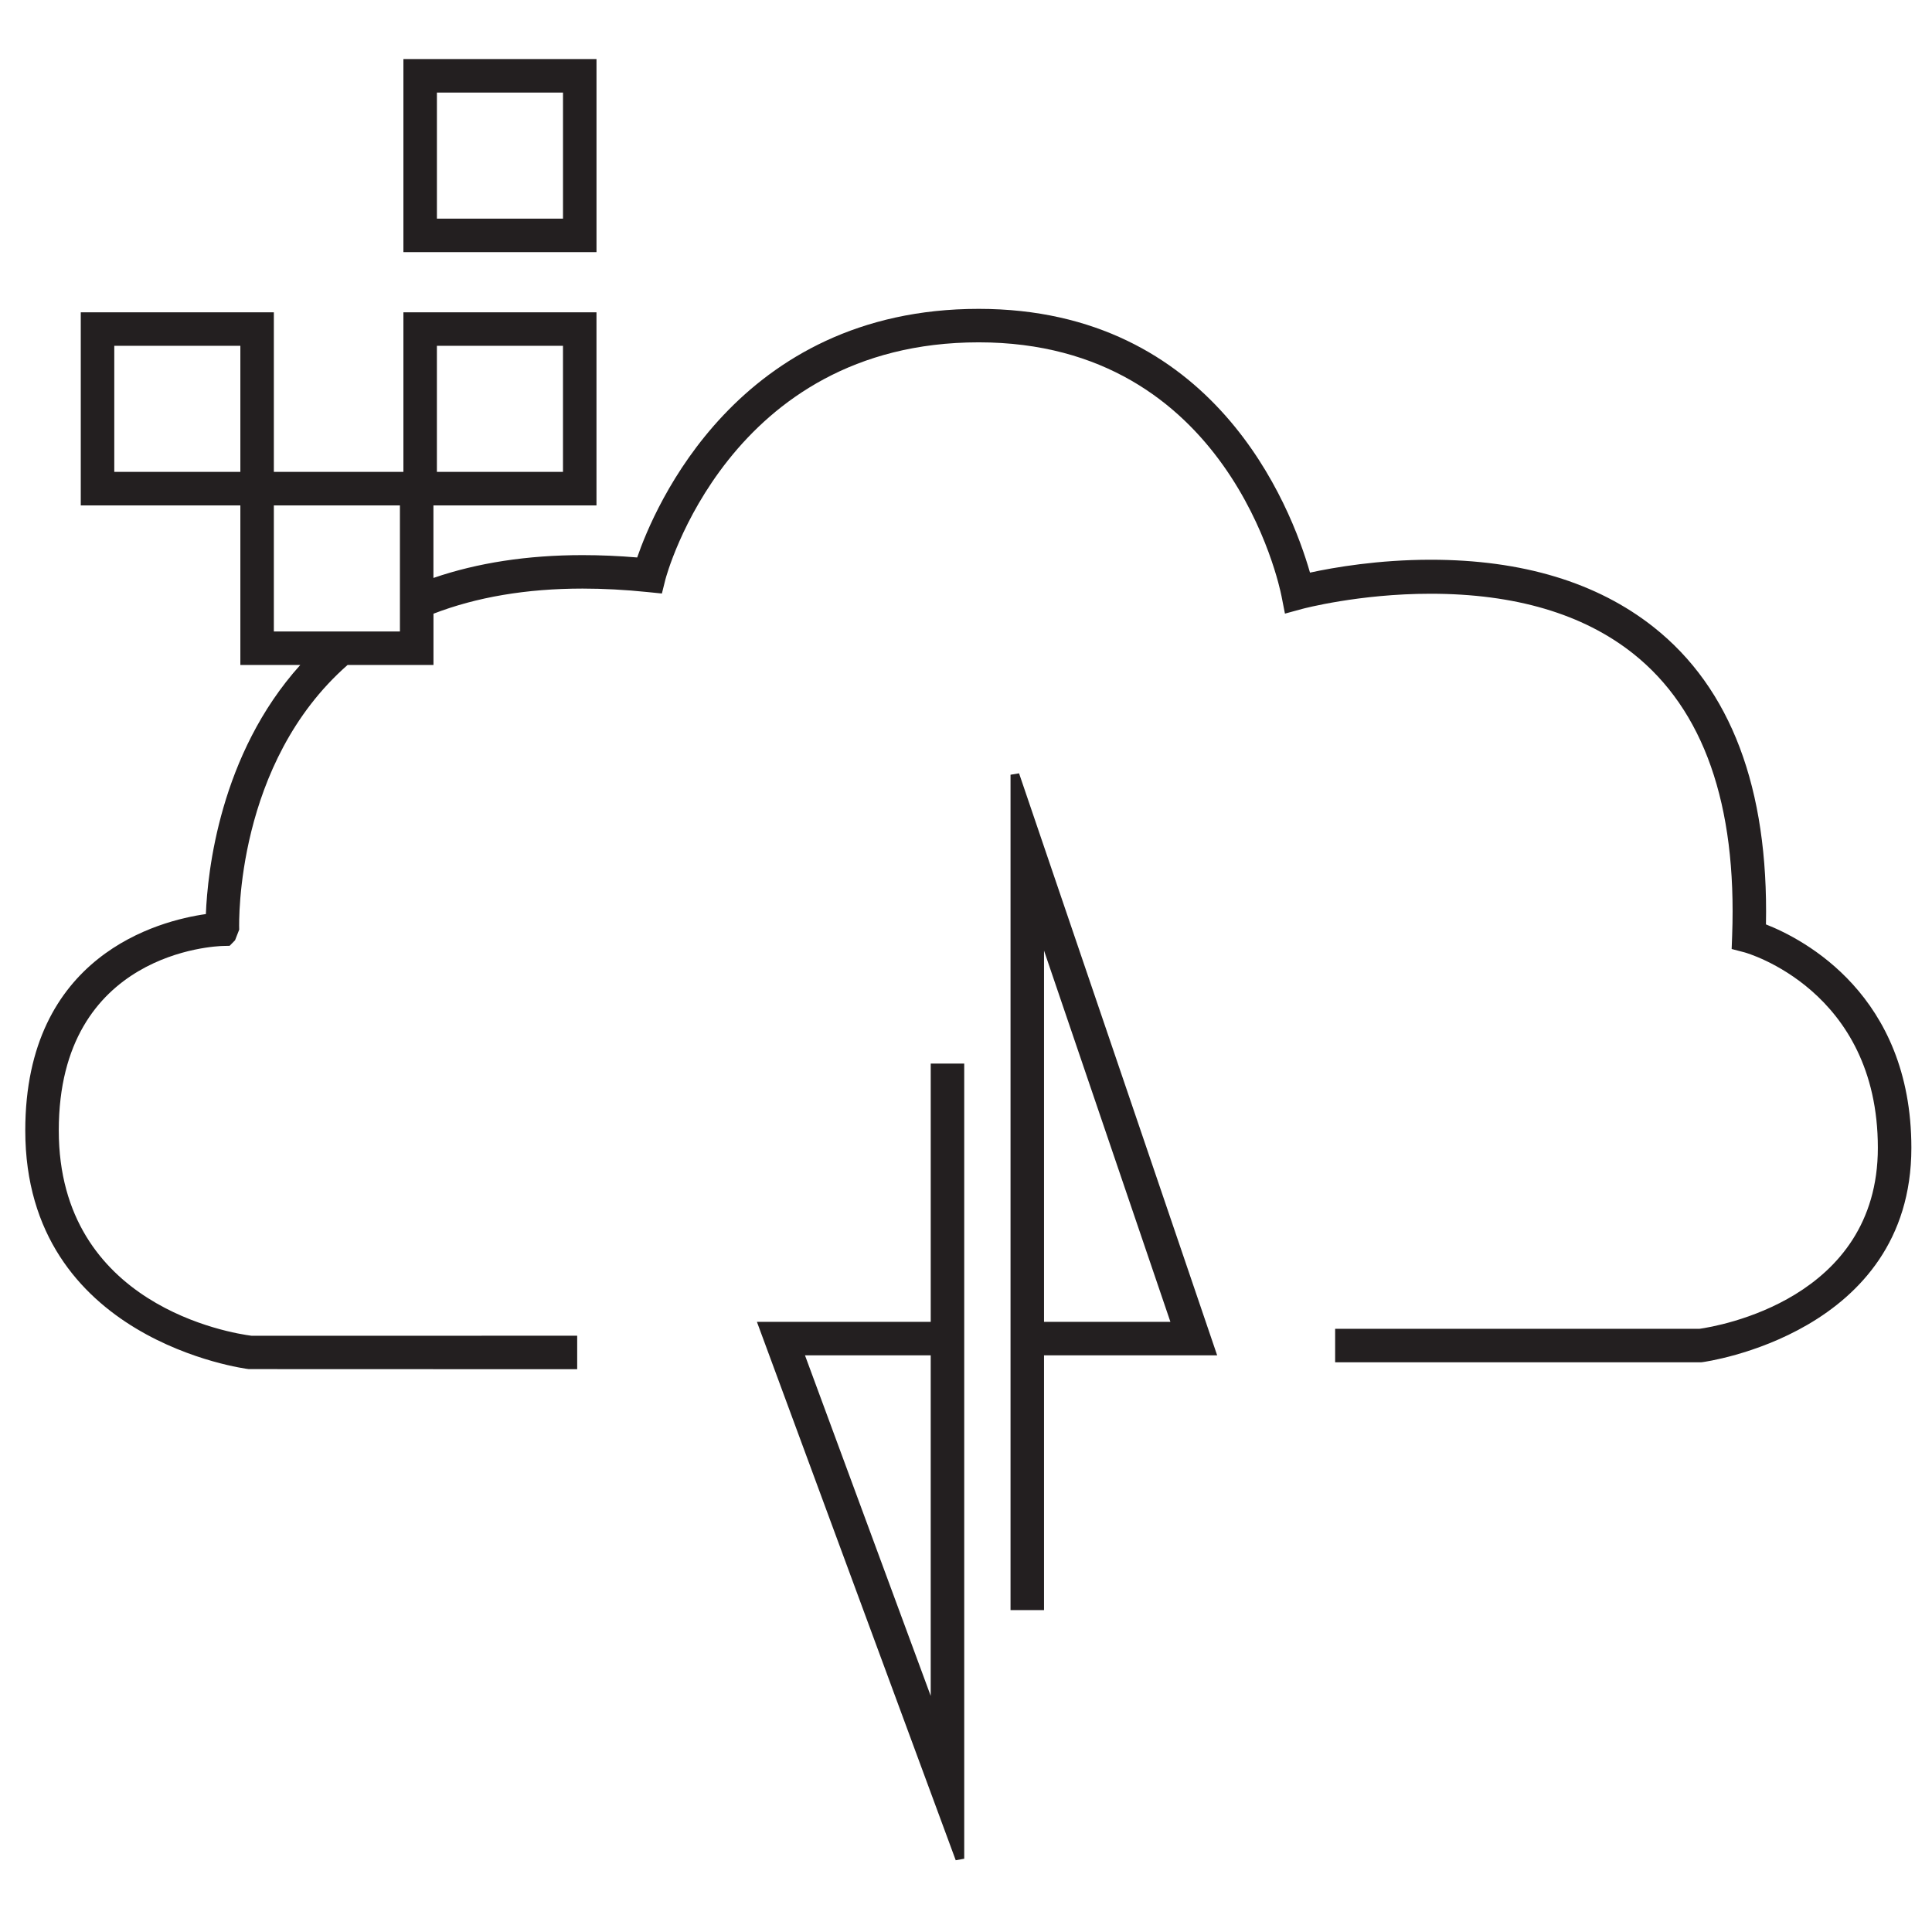
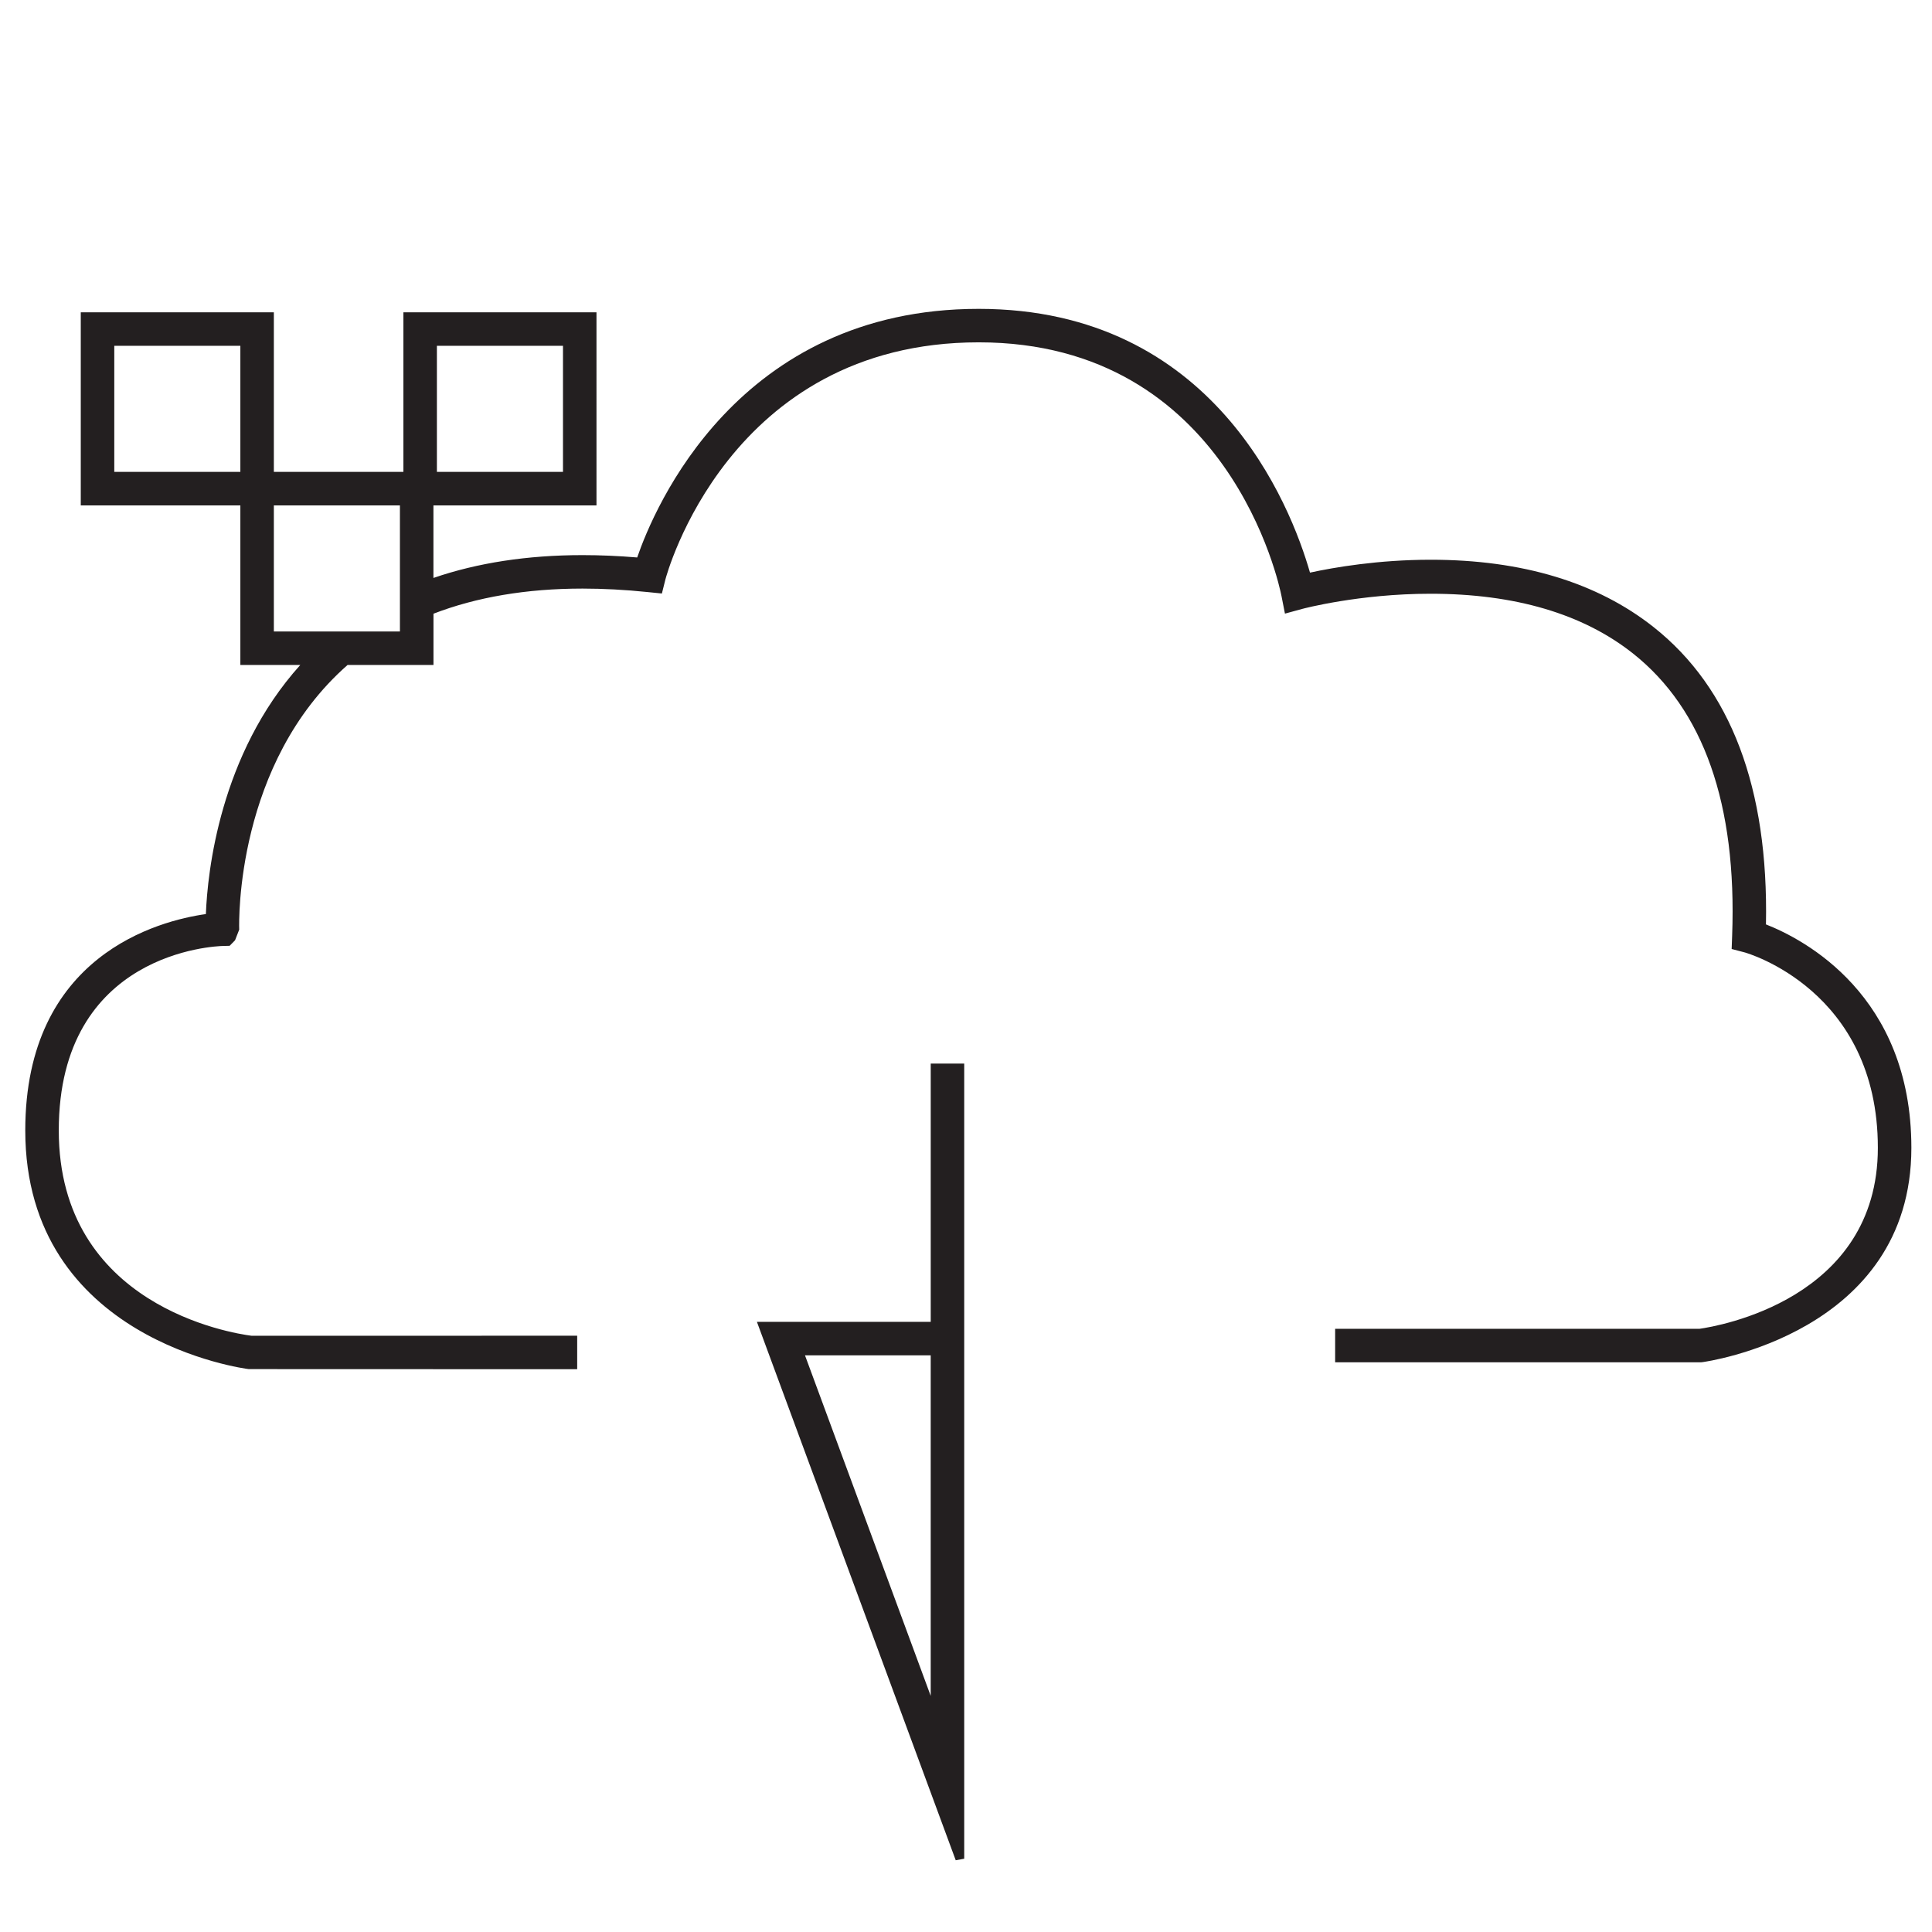
<svg xmlns="http://www.w3.org/2000/svg" version="1.1" id="Livello_1" x="0px" y="0px" width="125px" height="125px" viewBox="15.5 15.5 125 125" xml:space="preserve">
  <g>
    <path fill="#231F20" d="M129.757,75.309c0.171-8.808-2.271-15.277-7.26-19.229c-3.655-2.896-8.51-4.365-14.429-4.365   c-3.396,0-6.264,0.497-7.812,0.833c-1.245-4.339-6.208-17.065-21.435-17.065c-15.619,0-21.014,12.936-22.095,16.085   c-1.207-0.101-2.395-0.152-3.534-0.152c-3.564,0-6.803,0.498-9.65,1.477v-4.693h10.55V35.707H41.6v10.324h-8.382V35.707H20.726   v12.492h10.325v10.325h3.877c-5.211,5.784-6.003,13.41-6.108,16.116c-3.044,0.43-11.685,2.659-11.685,13.999   c0,13.593,14.281,15.424,14.458,15.442l21.251,0.007v-2.167l-21.072,0.002c-1.276-0.163-12.469-1.924-12.469-13.284   c0-11.557,10.179-11.924,10.613-11.935l0.443-0.011l0.349-0.358l0.269-0.69l-0.002-0.058c-0.012-0.435-0.222-10.711,7.013-17.063   h5.557v-3.317c2.78-1.072,6.018-1.626,9.644-1.626c1.342,0,2.756,0.075,4.202,0.224l0.933,0.095l0.228-0.911   c0.039-0.153,4.051-15.34,20.272-15.34c16.172,0,19.455,15.738,19.587,16.408l0.225,1.144l1.126-0.307   c0.035-0.01,3.67-0.979,8.294-0.979c5.458,0,9.867,1.302,13.104,3.869c4.565,3.621,6.722,9.76,6.41,18.248l-0.032,0.868l0.84,0.22   c0.086,0.023,8.619,2.418,8.619,12.643c0,9.824-10.394,11.549-11.54,11.711h-23.573v2.166h23.678l0.085-0.009   c0.135-0.017,13.519-1.829,13.519-13.87C139.162,79.874,132.201,76.268,129.757,75.309z M22.894,37.874h8.157v8.157h-8.157V37.874z    M51.925,37.874v8.157h-8.158v-8.157H51.925z M33.218,48.199h8.157v8.158h-8.157V48.199z" />
-     <path fill="#231F20" d="M80.881,65.625v54.048h2.167V103.19H94.25L81.433,65.534L80.881,65.625z M83.048,101.023V77.003   l8.177,24.021H83.048z" />
    <path fill="#231F20" d="M75.717,101.023H64.472l12.863,34.835l0.55-0.099V84.314h-2.167V101.023z M67.582,103.189h8.135v22.034   L67.582,103.189z" />
-     <path fill="#231F20" d="M54.093,19.321H41.6v12.492h12.493V19.321z M43.768,29.646v-8.157h8.158v8.157H43.768z" />
  </g>
</svg>